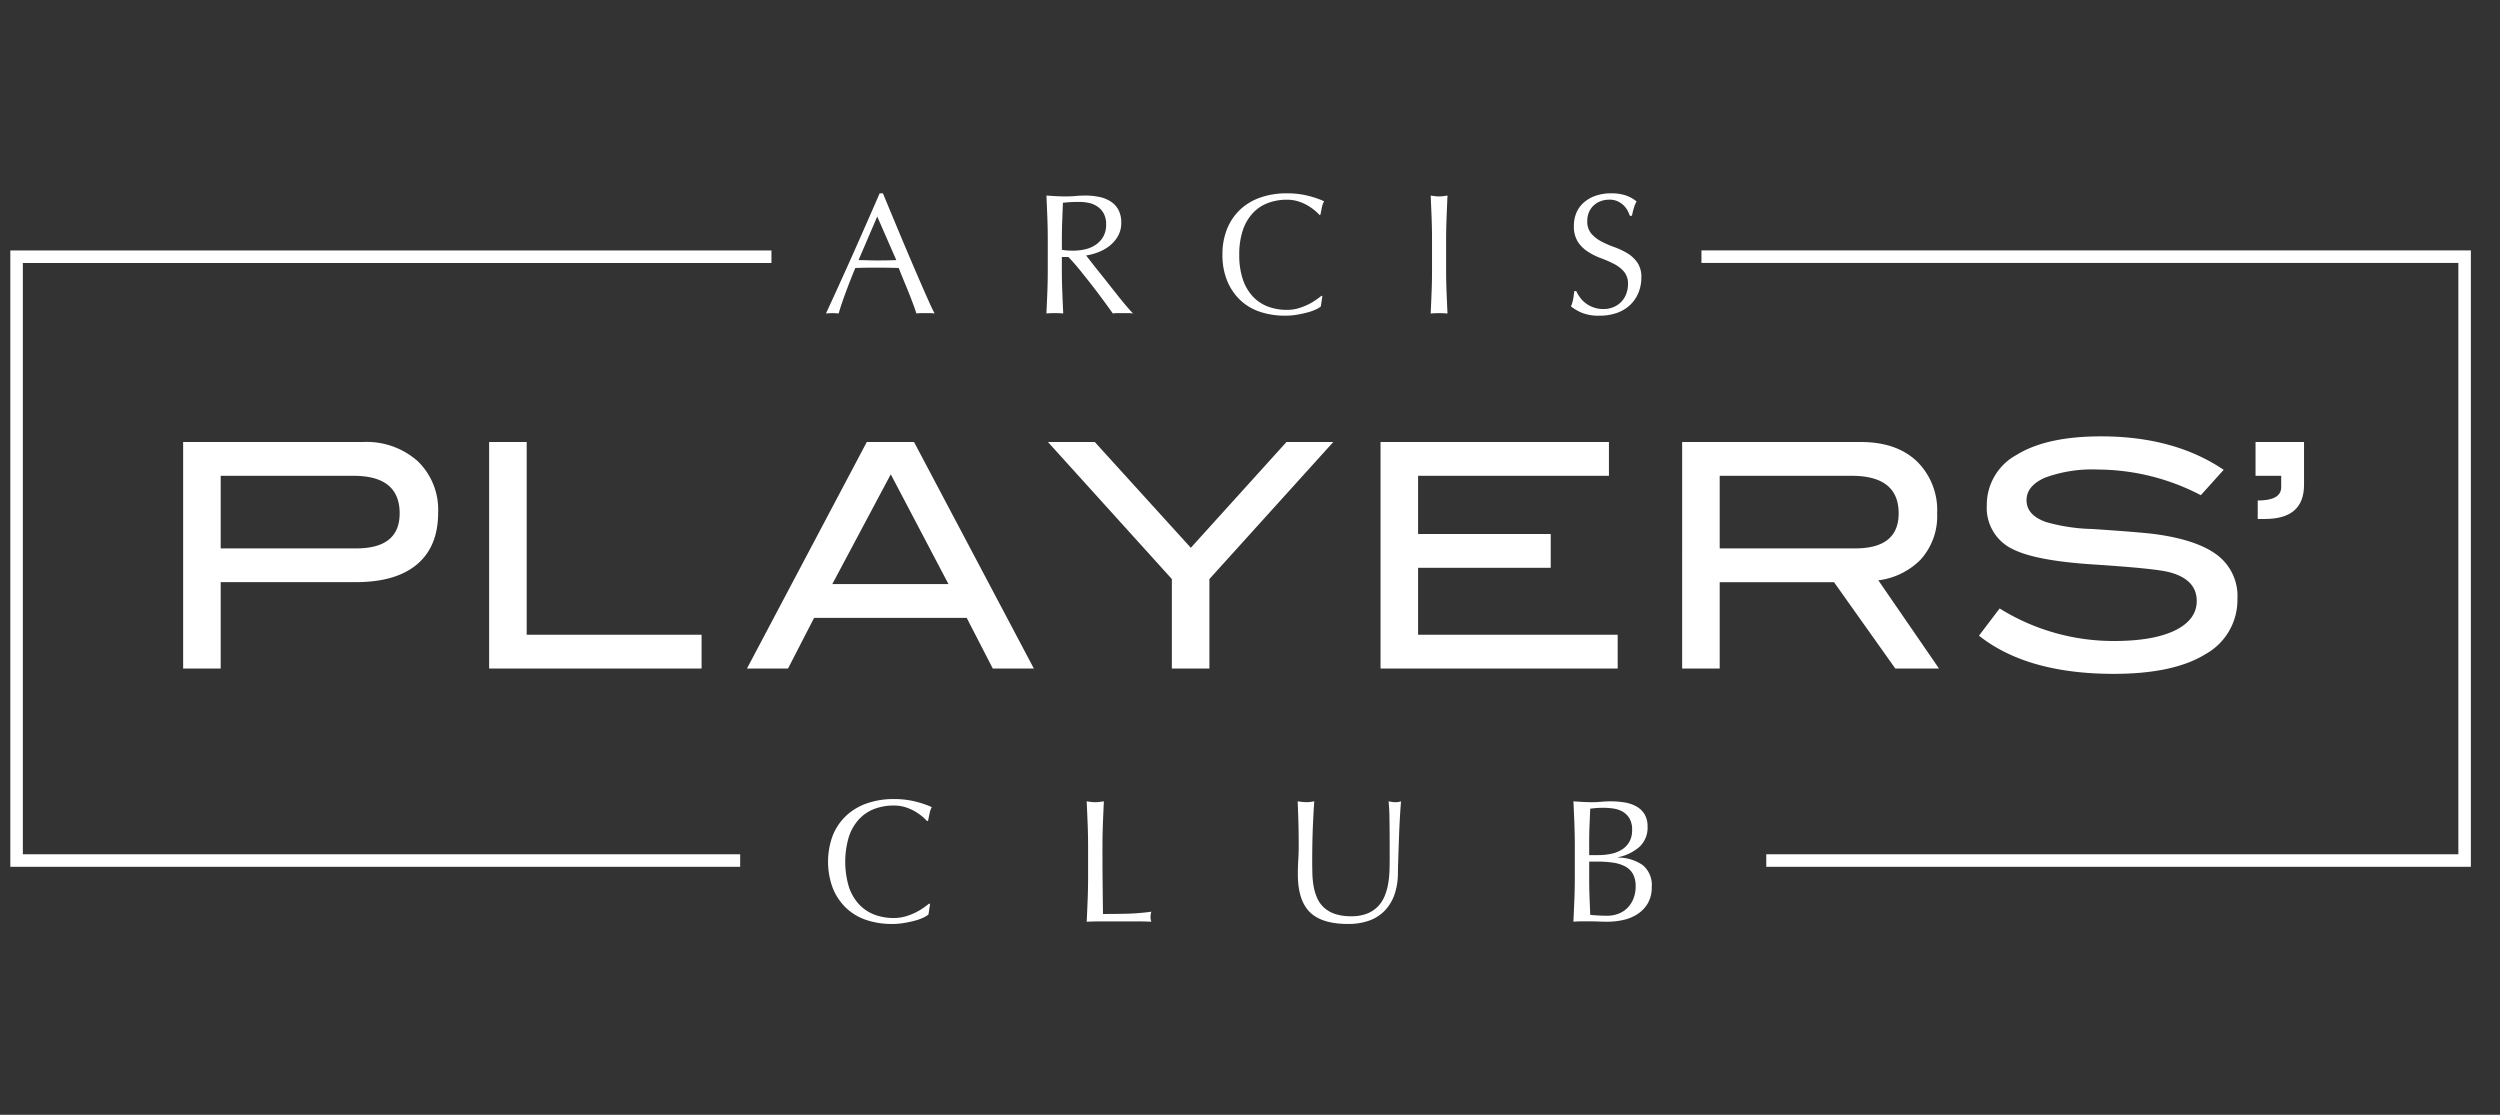
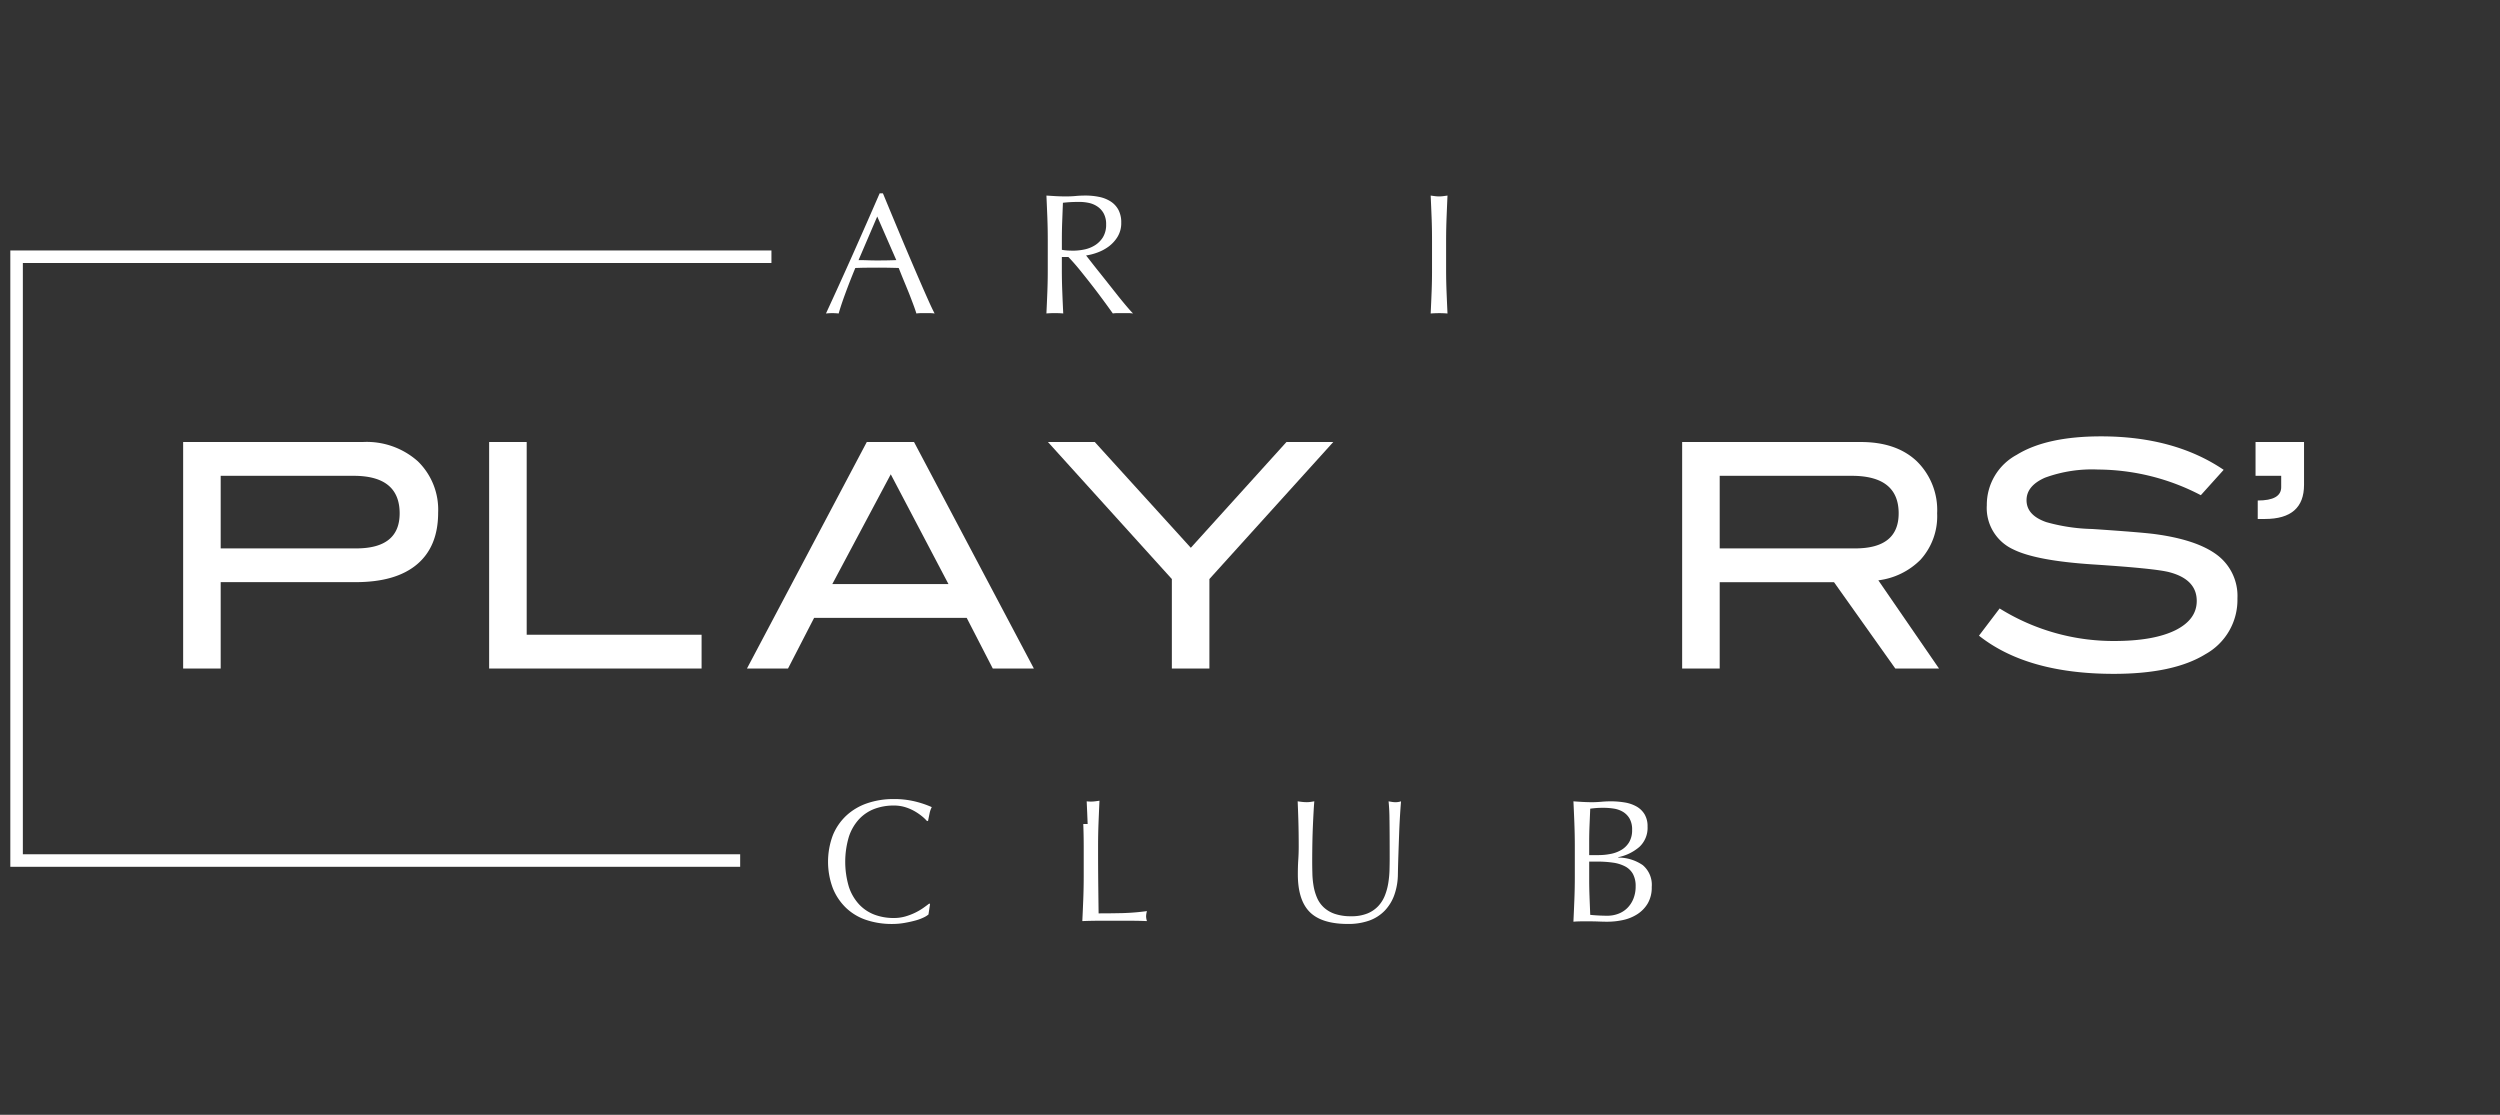
<svg xmlns="http://www.w3.org/2000/svg" width="379" height="169" viewBox="0 0 379 169">
  <rect x="0" y="0" width="379" height="169" fill="#333333" stroke="none" />
  <defs>
    <clipPath id="clip-path">
      <rect id="Rectangle_16907" data-name="Rectangle 16907" width="379" height="169" transform="translate(-5.51)" fill="#fff" />
    </clipPath>
    <clipPath id="clip-path-2">
      <rect id="Rectangle_16908" data-name="Rectangle 16908" width="373.018" height="110.766" fill="#fff" />
    </clipPath>
  </defs>
  <g id="Mask_Group_29595" data-name="Mask Group 29595" transform="translate(5.51)" clip-path="url(#clip-path)">
    <g id="Group_33214" data-name="Group 33214" transform="translate(-3.945 29.307)">
      <g id="Group_33213" data-name="Group 33213" transform="translate(0 0)" clip-path="url(#clip-path-2)">
        <path id="Path_45406" data-name="Path 45406" d="M41.035,19.871a11.653,11.653,0,0,1,8.348,2.918,10.236,10.236,0,0,1,3.083,7.8q0,5.123-3.2,7.826t-9.32,2.7H19.5V54.212H13.809V19.871ZM40.039,36q6.591,0,6.593-5.311,0-5.692-6.973-5.694H19.5V36Z" transform="translate(12.391 17.831)" fill="#fff" />
        <path id="Path_45407" data-name="Path 45407" d="M70.465,54.212H38.259V19.871h5.692V49.089H70.465Z" transform="translate(34.33 17.83)" fill="#fff" />
        <path id="Path_45408" data-name="Path 45408" d="M102.355,54.212H96.128l-3.956-7.684H69.042l-3.958,7.684H58.859L77.026,19.871h7.162ZM89.407,41.405,80.661,24.766,71.8,41.405Z" transform="translate(52.814 17.831)" fill="#fff" />
        <path id="Path_45409" data-name="Path 45409" d="M126.167,19.871,107.386,40.646V54.212h-5.692V40.646L82.908,19.871h7.1l14.562,16.036,14.5-16.036Z" transform="translate(74.394 17.83)" fill="#fff" />
-         <path id="Path_45410" data-name="Path 45410" d="M145.436,54.212H109.484V19.871H144.11v5.123H115.176v8.822h20.109v5.123H115.176V49.089h30.26Z" transform="translate(98.24 17.83)" fill="#fff" />
        <path id="Path_45411" data-name="Path 45411" d="M172.524,54.212H165.9l-9.293-13.091H139.276V54.212h-5.692V19.871h27.082q5.41,0,8.492,2.918a10.354,10.354,0,0,1,3.083,7.9,9.8,9.8,0,0,1-2.514,7.02,10.9,10.9,0,0,1-6.4,3.131ZM159.812,36q6.591,0,6.595-5.311,0-5.692-7.115-5.694H139.276V36Z" transform="translate(119.865 17.831)" fill="#fff" />
        <path id="Path_45412" data-name="Path 45412" d="M186.752,26.369q0,5.168-5.929,5.17h-1.091v-2.8q3.557,0,3.557-2.017v-1.73H179.4V19.871h7.352Z" transform="translate(160.975 17.831)" fill="#fff" />
        <path id="Path_45413" data-name="Path 45413" d="M190.933,28.338a33.954,33.954,0,0,0-15.558-3.889,20.711,20.711,0,0,0-8.064,1.233q-2.8,1.235-2.8,3.415,0,2.277,2.988,3.32a27.718,27.718,0,0,0,6.973,1.044q7.115.475,9.392.759,6.452.854,9.536,3.178a7.772,7.772,0,0,1,3.083,6.593,9.408,9.408,0,0,1-4.838,8.443q-4.838,2.988-13.9,2.988-13.14,0-20.445-5.787l3.132-4.127a32.663,32.663,0,0,0,17.358,4.933q6.025,0,9.346-1.66,3.176-1.614,3.178-4.411,0-3.273-4.174-4.364-2.183-.569-11.765-1.186-8.489-.569-11.9-2.277a6.9,6.9,0,0,1-3.986-6.688,8.6,8.6,0,0,1,4.531-7.637q4.531-2.8,12.782-2.8,11.1,0,18.594,5.075Z" transform="translate(141.147 17.427)" fill="#fff" />
        <path id="Path_45414" data-name="Path 45414" d="M79.8,66.368a7.279,7.279,0,0,1-1.248.452q-.731.2-1.634.359a10.84,10.84,0,0,1-1.886.159,12.114,12.114,0,0,1-3.878-.6,8.192,8.192,0,0,1-3.068-1.82,8.558,8.558,0,0,1-2.019-2.988,11.45,11.45,0,0,1,0-8.048A8.4,8.4,0,0,1,68.117,50.9a8.819,8.819,0,0,1,3.148-1.859A12.218,12.218,0,0,1,75.3,48.4a13.317,13.317,0,0,1,3.2.359,14.994,14.994,0,0,1,2.563.863,3.515,3.515,0,0,0-.345,1.009q-.134.637-.213,1.062l-.159.053a5.83,5.83,0,0,0-.744-.717,8.229,8.229,0,0,0-1.116-.77,7.08,7.08,0,0,0-1.434-.624,5.765,5.765,0,0,0-1.753-.252,8.2,8.2,0,0,0-2.909.5,6.181,6.181,0,0,0-2.337,1.554A7.229,7.229,0,0,0,68.5,54.1a13.3,13.3,0,0,0,0,7.623,7.244,7.244,0,0,0,1.554,2.656,6.2,6.2,0,0,0,2.337,1.554,8.2,8.2,0,0,0,2.909.5,6.223,6.223,0,0,0,1.766-.239,9.369,9.369,0,0,0,1.487-.571,9.093,9.093,0,0,0,1.222-.717q.544-.384.916-.677l.106.106L80.561,65.9a3.464,3.464,0,0,1-.757.465" transform="translate(58.63 43.429)" fill="#fff" />
-         <path id="Path_45415" data-name="Path 45415" d="M86.151,52.021q-.065-1.688-.146-3.44c.23.036.452.066.664.093a5.121,5.121,0,0,0,1.275,0c.212-.027.434-.057.664-.093q-.08,1.753-.146,3.44t-.066,3.44q0,3.347.027,5.8t.053,4.4q1.887,0,3.612-.04a34.294,34.294,0,0,0,3.717-.305,3.116,3.116,0,0,0-.129.8,2.5,2.5,0,0,0,.129.717c-.812-.036-1.628-.053-2.442-.053h-4.9q-1.181,0-2.457.053.08-1.648.146-3.347t.066-3.453V55.461q0-1.753-.066-3.44" transform="translate(77.172 43.592)" fill="#fff" />
+         <path id="Path_45415" data-name="Path 45415" d="M86.151,52.021q-.065-1.688-.146-3.44a5.121,5.121,0,0,0,1.275,0c.212-.027.434-.057.664-.093q-.08,1.753-.146,3.44t-.066,3.44q0,3.347.027,5.8t.053,4.4q1.887,0,3.612-.04a34.294,34.294,0,0,0,3.717-.305,3.116,3.116,0,0,0-.129.8,2.5,2.5,0,0,0,.129.717c-.812-.036-1.628-.053-2.442-.053h-4.9q-1.181,0-2.457.053.08-1.648.146-3.347t.066-3.453V55.461q0-1.753-.066-3.44" transform="translate(77.172 43.592)" fill="#fff" />
        <path id="Path_45416" data-name="Path 45416" d="M116.78,51.4a27.573,27.573,0,0,0-.133-2.816c.194.036.379.066.558.093a3.54,3.54,0,0,0,.531.04,2.855,2.855,0,0,0,.8-.133c-.053.62-.108,1.358-.159,2.218s-.1,1.78-.133,2.762-.072,1.992-.106,3.028-.063,2.041-.08,3.015a9.7,9.7,0,0,1-.545,3.187,6.68,6.68,0,0,1-1.476,2.391,6.146,6.146,0,0,1-2.349,1.487,9.4,9.4,0,0,1-3.2.5q-3.987,0-5.791-1.806t-1.806-5.711q0-1.247.066-2.218c.044-.647.066-1.305.066-1.979q0-2.231-.053-3.958t-.106-2.922c.211.036.44.066.689.093a6.528,6.528,0,0,0,.693.04,4,4,0,0,0,.569-.04c.188-.027.378-.057.573-.093-.036.389-.072.9-.106,1.527s-.072,1.341-.106,2.138-.063,1.656-.08,2.577-.028,1.876-.028,2.869q0,.9.028,1.873a12.989,12.989,0,0,0,.186,1.886A7.846,7.846,0,0,0,105.8,63.2a4.322,4.322,0,0,0,1.023,1.461,4.669,4.669,0,0,0,1.673.983,7.512,7.512,0,0,0,2.495.359,6.269,6.269,0,0,0,2.457-.425,4.661,4.661,0,0,0,1.635-1.116,5.094,5.094,0,0,0,1-1.594,8.879,8.879,0,0,0,.516-1.886,14.665,14.665,0,0,0,.188-1.966c.017-.655.027-1.258.027-1.806q0-3.771-.027-5.817" transform="translate(92.297 43.592)" fill="#fff" />
        <path id="Path_45417" data-name="Path 45417" d="M125.043,51.981q-.065-1.7-.146-3.4.692.054,1.408.093t1.408.04c.459,0,.932-.023,1.408-.066s.947-.066,1.408-.066a12.905,12.905,0,0,1,2.152.173,5.432,5.432,0,0,1,1.78.611,3.35,3.35,0,0,1,1.222,1.182,3.524,3.524,0,0,1,.452,1.859,3.94,3.94,0,0,1-1.235,3.081,7.037,7.037,0,0,1-3.227,1.567v.053A6.562,6.562,0,0,1,135.4,58.25a3.9,3.9,0,0,1,1.368,3.32,4.755,4.755,0,0,1-.611,2.5,4.928,4.928,0,0,1-1.592,1.634,6.567,6.567,0,0,1-2.167.877,11.183,11.183,0,0,1-2.351.252q-.637,0-1.288-.027c-.433-.017-.863-.027-1.288-.027h-1.286c-.436,0-.863.017-1.29.053q.08-1.7.146-3.387t.066-3.44V55.434q0-1.753-.066-3.453m5.525,4.569a5.014,5.014,0,0,0,1.635-.624,3.385,3.385,0,0,0,1.154-1.169,3.541,3.541,0,0,0,.438-1.846,3.313,3.313,0,0,0-.4-1.74,2.9,2.9,0,0,0-1.009-1.009,3.877,3.877,0,0,0-1.379-.478,10.076,10.076,0,0,0-1.542-.12q-.692,0-1.169.04c-.319.027-.6.059-.85.093q-.054,1.275-.106,2.523t-.053,2.523v1.992h1.436a9.3,9.3,0,0,0,1.844-.186m-3.227,6.561q.054,1.329.106,2.683.5.054,1.2.093t1.406.04a4.618,4.618,0,0,0,1.634-.292,3.84,3.84,0,0,0,1.368-.863,4.134,4.134,0,0,0,.93-1.408,4.955,4.955,0,0,0,.347-1.9,3.8,3.8,0,0,0-.414-1.873,2.906,2.906,0,0,0-1.182-1.142,5.648,5.648,0,0,0-1.846-.571,16.5,16.5,0,0,0-2.4-.159h-1.2v2.709q0,1.355.053,2.683" transform="translate(112.07 43.592)" fill="#fff" />
        <path id="Path_45418" data-name="Path 45418" d="M81.642,18.218a4.713,4.713,0,0,0-.689-.053H79.574a4.679,4.679,0,0,0-.691.053c-.121-.4-.287-.882-.5-1.444S77.95,15.619,77.7,15s-.508-1.243-.77-1.875-.5-1.233-.727-1.806c-.554-.019-1.119-.03-1.692-.042s-1.144-.011-1.717-.011c-.537,0-1.066.006-1.584.011s-1.051.023-1.588.042q-.837,2.026-1.512,3.863T67.1,18.218a8.753,8.753,0,0,0-1.926,0q2.106-4.554,4.111-9.056T73.315,0h.493q.626,1.514,1.355,3.267t1.482,3.554q.757,1.8,1.51,3.563t1.419,3.292c.44,1.017.841,1.92,1.2,2.721s.649,1.4.873,1.821M70.114,10.124q.677,0,1.406.027c.484.019.952.025,1.4.025q.731,0,1.459-.011c.488-.009.97-.021,1.457-.04l-2.888-6.61Z" transform="translate(58.477 0.001)" fill="#fff" />
        <path id="Path_45419" data-name="Path 45419" d="M82.93,3.549Q82.865,1.9,82.788.179c.5.034,1,.065,1.484.091s.981.038,1.48.038,1-.019,1.487-.065.975-.065,1.48-.065A10.128,10.128,0,0,1,90.8.386a5.076,5.076,0,0,1,1.73.691A3.477,3.477,0,0,1,93.7,2.338a4.03,4.03,0,0,1,.431,1.95,3.972,3.972,0,0,1-.562,2.148A5.234,5.234,0,0,1,92.206,7.92a6.778,6.778,0,0,1-1.73.911,8.441,8.441,0,0,1-1.677.431c.207.26.493.622.858,1.093s.772.983,1.224,1.546.92,1.157,1.406,1.77.952,1.209,1.4,1.77.877,1.08,1.275,1.548.717.823.962,1.066A5.658,5.658,0,0,0,95.149,18H93.612a5.194,5.194,0,0,0-.757.051c-.26-.364-.651-.913-1.184-1.639s-1.112-1.508-1.755-2.341-1.3-1.66-1.964-2.485-1.281-1.522-1.835-2.095h-.99v1.9q0,1.716.068,3.383c.04,1.112.091,2.2.142,3.279-.4-.036-.825-.051-1.277-.051s-.875.015-1.273.051q.077-1.614.142-3.279t.063-3.383V6.918q0-1.716-.063-3.37m2.992,4.958c.285.015.6.027.949.027a8.348,8.348,0,0,0,1.679-.182,4.871,4.871,0,0,0,1.6-.639,3.813,3.813,0,0,0,1.21-1.22,3.61,3.61,0,0,0,.48-1.943,3.36,3.36,0,0,0-.378-1.677,2.993,2.993,0,0,0-.975-1.051,3.674,3.674,0,0,0-1.3-.535,6.913,6.913,0,0,0-1.379-.144c-.6,0-1.108.015-1.506.04s-.738.057-1.013.091c-.034.952-.072,1.9-.108,2.836s-.051,1.873-.051,2.81V8.4a5.489,5.489,0,0,0,.795.1" transform="translate(74.285 0.161)" fill="#fff" />
-         <path id="Path_45420" data-name="Path 45420" d="M111.022,17.6a7.212,7.212,0,0,1-1.224.442c-.478.129-1.009.249-1.6.351a10.589,10.589,0,0,1-1.848.156,11.793,11.793,0,0,1-3.8-.586,7.959,7.959,0,0,1-3.005-1.783,8.364,8.364,0,0,1-1.979-2.926,10.255,10.255,0,0,1-.715-3.941,10.268,10.268,0,0,1,.715-3.944,8.265,8.265,0,0,1,2-2.928,8.619,8.619,0,0,1,3.085-1.82A11.944,11.944,0,0,1,106.611,0a13.07,13.07,0,0,1,3.136.351,14.4,14.4,0,0,1,2.512.848,3.372,3.372,0,0,0-.34.987c-.087.417-.154.767-.207,1.042l-.156.053a5.746,5.746,0,0,0-.73-.7,7.99,7.99,0,0,0-1.091-.755,6.967,6.967,0,0,0-1.408-.611,5.58,5.58,0,0,0-1.717-.245,8.012,8.012,0,0,0-2.848.493,6.045,6.045,0,0,0-2.29,1.52,7.108,7.108,0,0,0-1.524,2.6A11.454,11.454,0,0,0,99.4,9.318a11.478,11.478,0,0,0,.546,3.734,7.107,7.107,0,0,0,1.524,2.6,6.05,6.05,0,0,0,2.29,1.522,8.055,8.055,0,0,0,2.848.493,6.13,6.13,0,0,0,1.732-.231,9.406,9.406,0,0,0,1.455-.56,8.734,8.734,0,0,0,1.2-.7c.357-.25.656-.472.9-.662l.1.1-.233,1.535a3.439,3.439,0,0,1-.744.455" transform="translate(86.906 0.001)" fill="#fff" />
        <path id="Path_45421" data-name="Path 45421" d="M113.633,3.549q-.065-1.651-.142-3.37c.224.032.444.065.649.089a4.617,4.617,0,0,0,.624.04,4.586,4.586,0,0,0,.626-.04c.207-.025.425-.057.651-.089q-.077,1.719-.142,3.37T115.83,6.92V11.4c0,1.14.023,2.271.068,3.381s.091,2.2.142,3.279q-.6-.054-1.277-.053t-1.273.053q.077-1.611.142-3.279c.046-1.11.063-2.241.063-3.381V6.92c0-1.148-.017-2.271-.063-3.371" transform="translate(101.835 0.161)" fill="#fff" />
-         <path id="Path_45422" data-name="Path 45422" d="M126.068,15.782a4.3,4.3,0,0,0,.858.875,4.467,4.467,0,0,0,1.186.636,4.308,4.308,0,0,0,1.508.247,3.868,3.868,0,0,0,1.55-.3,3.452,3.452,0,0,0,1.911-2.005,4.134,4.134,0,0,0,.262-1.47,2.785,2.785,0,0,0-.613-1.9,5,5,0,0,0-1.522-1.171,17.708,17.708,0,0,0-1.966-.861,9.979,9.979,0,0,1-1.964-.977,5.186,5.186,0,0,1-1.524-1.491,4.333,4.333,0,0,1-.611-2.448,4.928,4.928,0,0,1,.389-1.99,4.364,4.364,0,0,1,1.133-1.55A5.364,5.364,0,0,1,128.451.364,6.984,6.984,0,0,1,130.79,0a6.9,6.9,0,0,1,2.161.3,5.323,5.323,0,0,1,1.69.922,5.322,5.322,0,0,0-.389.937q-.157.5-.313,1.248h-.313a6.321,6.321,0,0,0-.351-.793,3.069,3.069,0,0,0-.6-.795,3.389,3.389,0,0,0-.9-.611,2.905,2.905,0,0,0-1.25-.245,3.657,3.657,0,0,0-1.341.233,3.152,3.152,0,0,0-1.066.664,2.955,2.955,0,0,0-.7,1.025,3.375,3.375,0,0,0-.247,1.3,2.825,2.825,0,0,0,.613,1.928,5.184,5.184,0,0,0,1.52,1.182,14.483,14.483,0,0,0,1.964.858,11.085,11.085,0,0,1,1.968.926,5.014,5.014,0,0,1,1.522,1.406,3.877,3.877,0,0,1,.611,2.288,6.043,6.043,0,0,1-.427,2.265,5.35,5.35,0,0,1-1.25,1.859,5.6,5.6,0,0,1-2.005,1.226,7.911,7.911,0,0,1-2.69.427,6.744,6.744,0,0,1-2.616-.427,7.291,7.291,0,0,1-1.679-.977,6.178,6.178,0,0,0,.326-1.083c.059-.319.116-.73.167-1.233h.313a5.2,5.2,0,0,0,.56.949" transform="translate(111.895 0.001)" fill="#fff" />
        <path id="Path_45423" data-name="Path 45423" d="M110.645,98H0V4.564H115.385v1.9H1.9V96.1H110.645Z" transform="translate(0 4.096)" fill="#fff" />
-         <path id="Path_45424" data-name="Path 45424" d="M251.77,98H144.953V96.1H249.873V6.462H135.126v-1.9H251.77Z" transform="translate(121.249 4.096)" fill="#fff" />
      </g>
    </g>
  </g>
</svg>